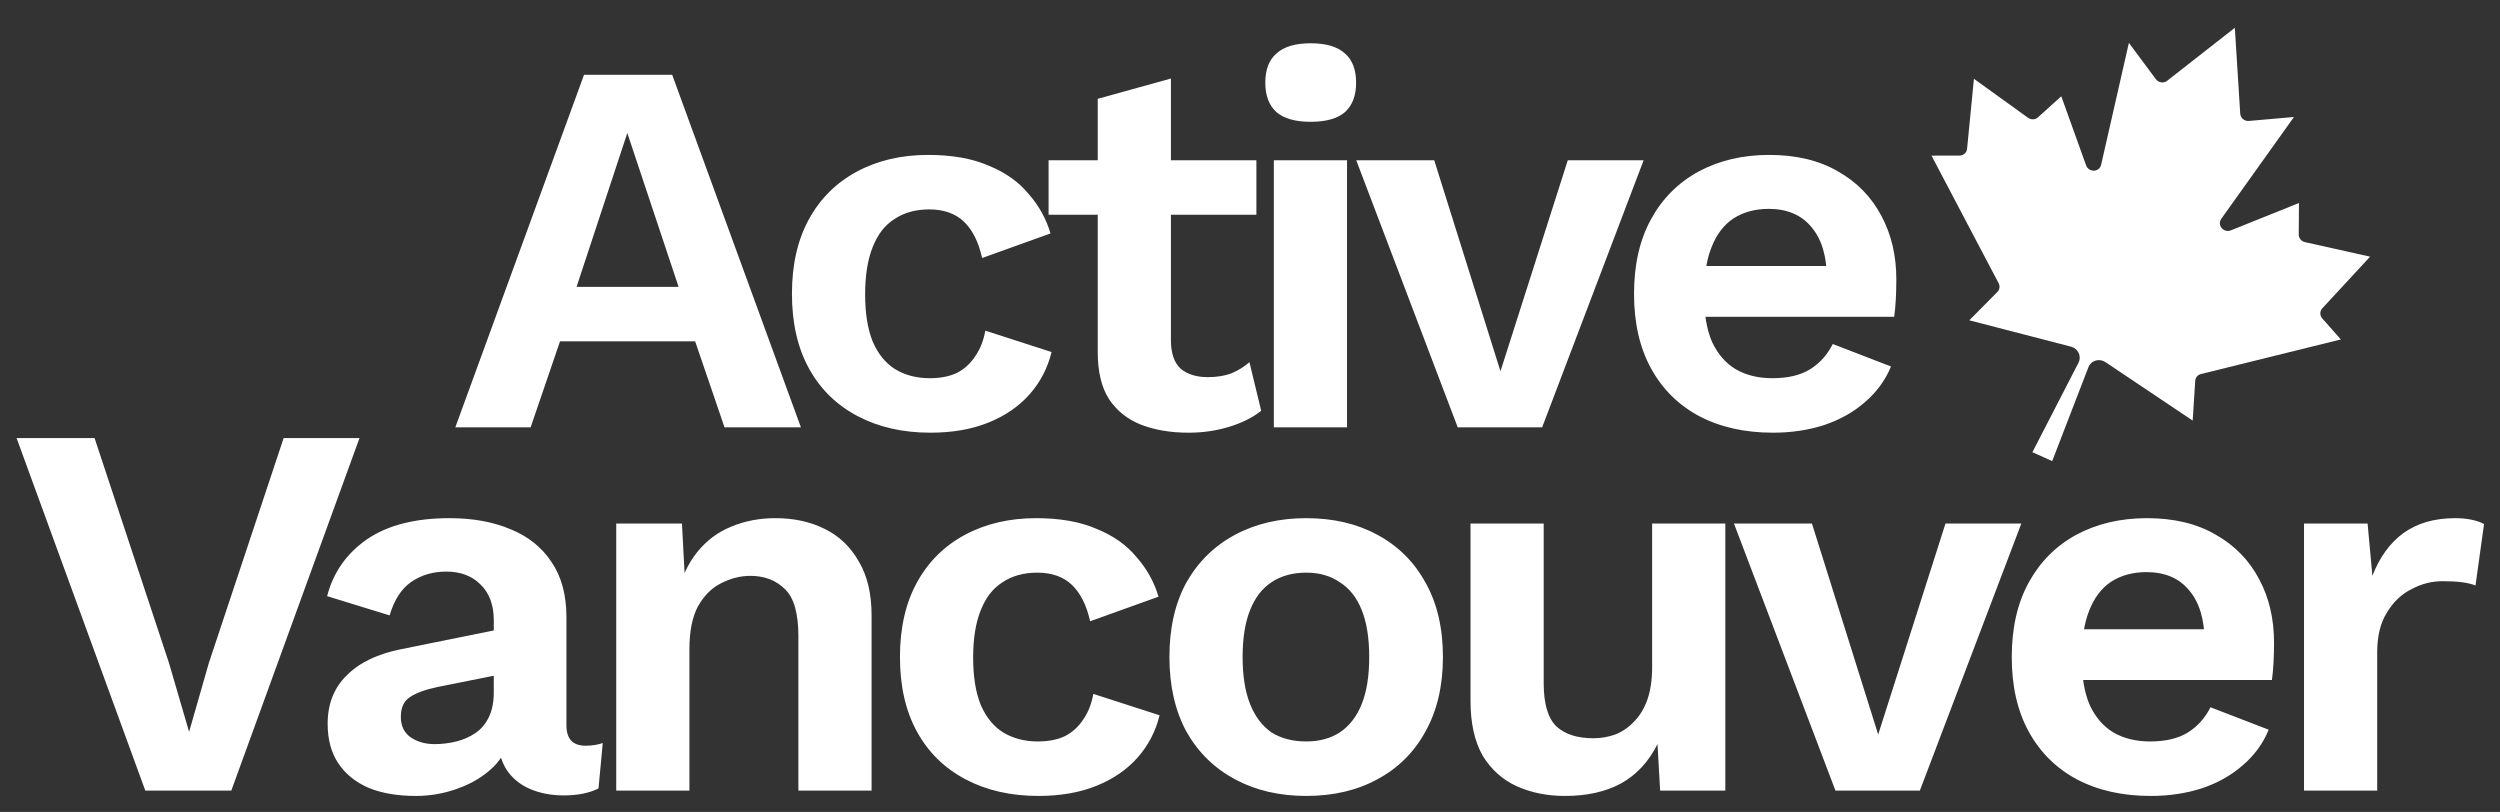
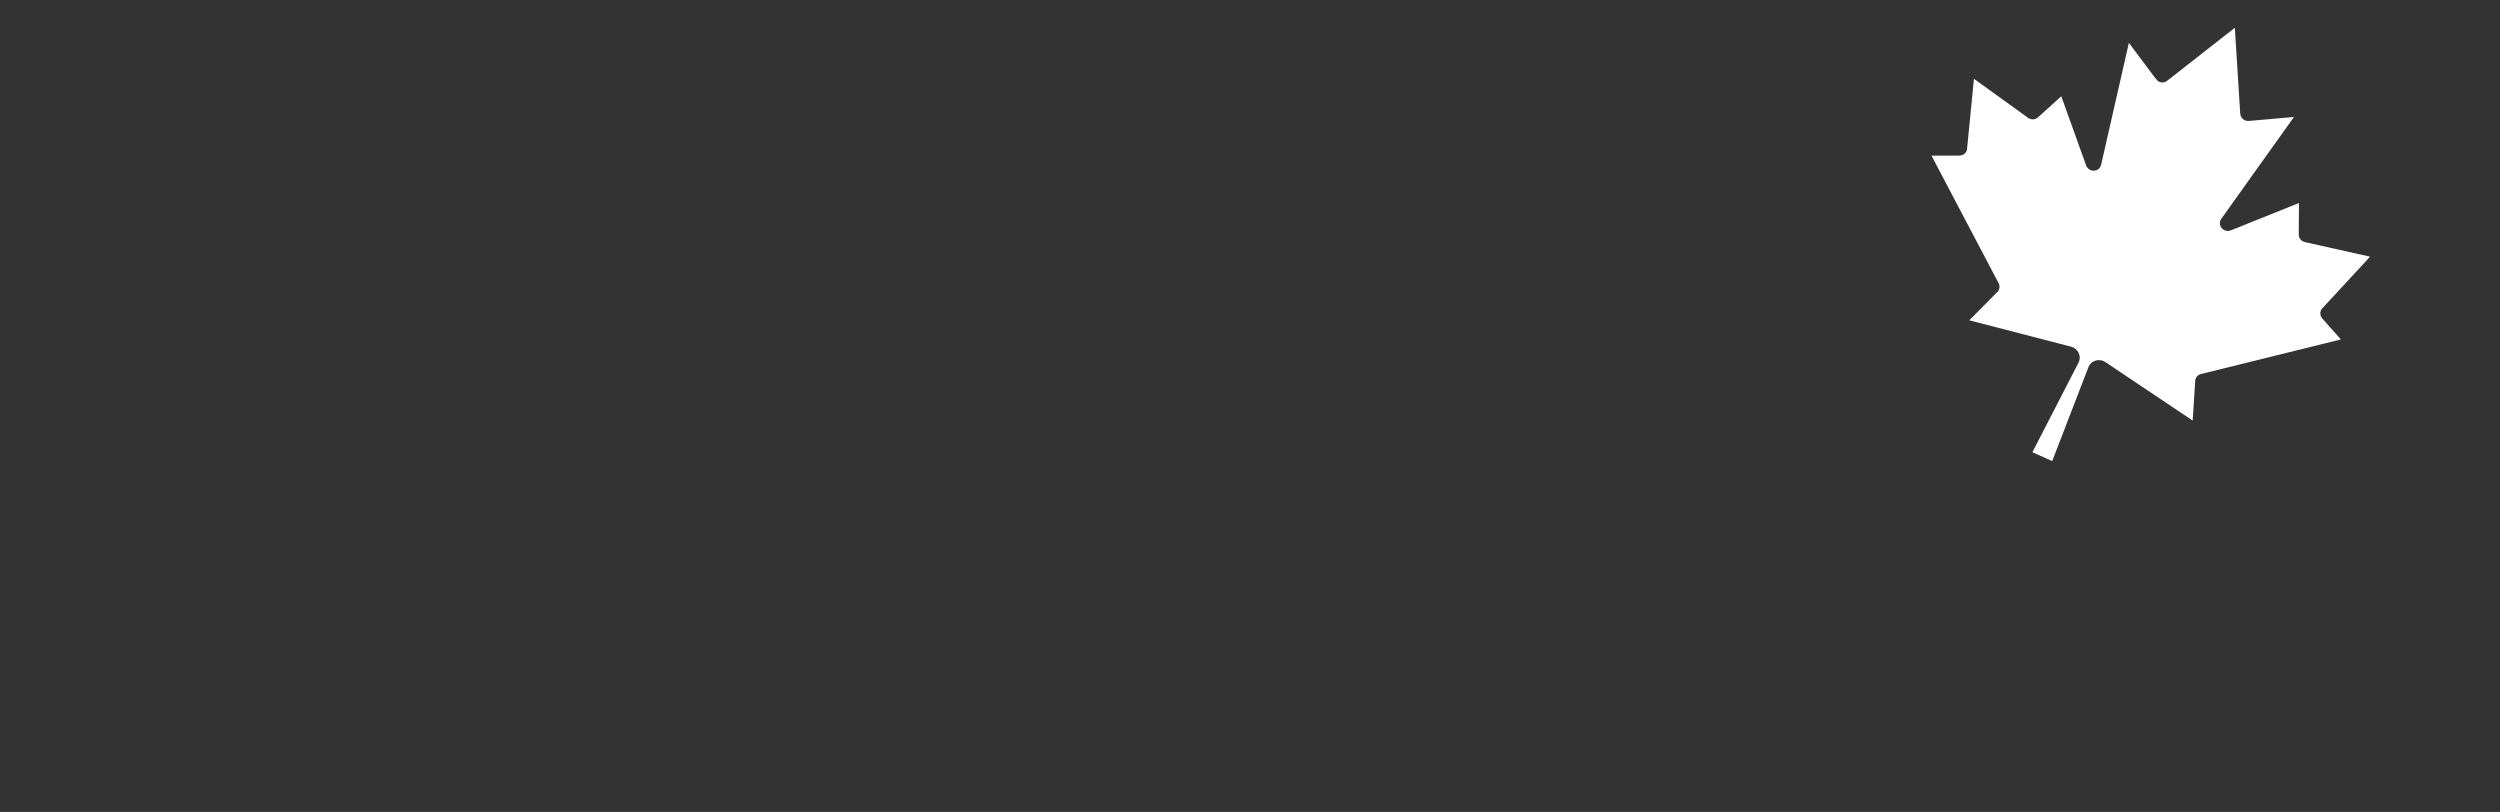
<svg xmlns="http://www.w3.org/2000/svg" width="117" height="38" viewBox="0 0 117 38" fill="none">
  <rect x="0" y="0" width="117" height="38" fill="#333333" stroke="none" />
-   <path d="M37.483 20H33.908L32.533 15.975H26.208L24.833 20H21.308L27.333 3.5H31.458L37.483 20ZM26.983 13.425H31.758L29.358 6.225L26.983 13.425ZM43.438 7.25C44.555 7.25 45.496 7.417 46.263 7.75C47.046 8.067 47.671 8.508 48.138 9.075C48.621 9.625 48.963 10.242 49.163 10.925L45.963 12.075C45.796 11.325 45.513 10.758 45.113 10.375C44.713 9.992 44.171 9.8 43.488 9.8C42.855 9.8 42.313 9.95 41.863 10.25C41.413 10.533 41.071 10.975 40.838 11.575C40.605 12.158 40.488 12.892 40.488 13.775C40.488 14.658 40.605 15.392 40.838 15.975C41.088 16.558 41.438 16.992 41.888 17.275C42.355 17.558 42.896 17.7 43.513 17.7C44.013 17.7 44.438 17.617 44.788 17.45C45.138 17.267 45.421 17.008 45.638 16.675C45.871 16.342 46.03 15.942 46.113 15.475L49.213 16.475C49.03 17.225 48.688 17.883 48.188 18.45C47.688 19.017 47.046 19.458 46.263 19.775C45.48 20.092 44.571 20.25 43.538 20.25C42.255 20.25 41.121 19.992 40.138 19.475C39.155 18.958 38.396 18.217 37.863 17.25C37.33 16.283 37.063 15.117 37.063 13.75C37.063 12.383 37.33 11.217 37.863 10.25C38.396 9.283 39.146 8.542 40.113 8.025C41.08 7.508 42.188 7.25 43.438 7.25ZM54.799 3.675V15.925C54.799 16.525 54.949 16.967 55.249 17.25C55.566 17.517 55.991 17.65 56.524 17.65C56.941 17.65 57.308 17.592 57.624 17.475C57.941 17.342 58.224 17.167 58.474 16.95L59.024 19.225C58.624 19.542 58.124 19.792 57.524 19.975C56.924 20.158 56.291 20.25 55.624 20.25C54.791 20.25 54.049 20.125 53.399 19.875C52.766 19.625 52.266 19.225 51.899 18.675C51.549 18.125 51.374 17.392 51.374 16.475V4.625L54.799 3.675ZM58.799 7.5V10.05H49.074V7.5H58.799ZM61.341 5.7C60.625 5.7 60.091 5.55 59.741 5.25C59.391 4.933 59.216 4.475 59.216 3.875C59.216 3.258 59.391 2.8 59.741 2.5C60.091 2.183 60.625 2.025 61.341 2.025C62.058 2.025 62.591 2.183 62.941 2.5C63.291 2.8 63.466 3.258 63.466 3.875C63.466 4.475 63.291 4.933 62.941 5.25C62.591 5.55 62.058 5.7 61.341 5.7ZM63.041 7.5V20H59.616V7.5H63.041ZM73.372 7.5H76.922L72.172 20H68.222L63.472 7.5H67.122L70.222 17.375L73.372 7.5ZM82.973 20.25C81.656 20.25 80.506 19.992 79.523 19.475C78.556 18.958 77.806 18.217 77.273 17.25C76.74 16.283 76.473 15.117 76.473 13.75C76.473 12.383 76.74 11.217 77.273 10.25C77.806 9.283 78.548 8.542 79.498 8.025C80.465 7.508 81.565 7.25 82.798 7.25C84.065 7.25 85.14 7.508 86.023 8.025C86.906 8.525 87.581 9.217 88.048 10.1C88.515 10.967 88.748 11.958 88.748 13.075C88.748 13.408 88.74 13.725 88.723 14.025C88.706 14.325 88.681 14.592 88.648 14.825H78.673V12.45H87.148L85.498 13.05C85.498 12 85.256 11.192 84.773 10.625C84.306 10.058 83.64 9.775 82.773 9.775C82.14 9.775 81.59 9.925 81.123 10.225C80.673 10.525 80.331 10.975 80.098 11.575C79.865 12.158 79.748 12.9 79.748 13.8C79.748 14.683 79.873 15.417 80.123 16C80.39 16.567 80.756 16.992 81.223 17.275C81.706 17.558 82.281 17.7 82.948 17.7C83.681 17.7 84.273 17.558 84.723 17.275C85.173 16.992 85.523 16.6 85.773 16.1L88.498 17.15C88.231 17.8 87.823 18.358 87.273 18.825C86.74 19.292 86.098 19.65 85.348 19.9C84.615 20.133 83.823 20.25 82.973 20.25ZM16.825 20.5L10.825 37H6.8L0.775 20.5H4.425L7.9 31L8.85 34.25L9.775 31.025L13.275 20.5H16.825ZM23.109 29.025C23.109 28.308 22.901 27.75 22.484 27.35C22.084 26.95 21.551 26.75 20.884 26.75C20.267 26.75 19.726 26.908 19.259 27.225C18.792 27.542 18.451 28.067 18.234 28.8L15.309 27.9C15.592 26.8 16.209 25.917 17.159 25.25C18.126 24.583 19.417 24.25 21.034 24.25C22.134 24.25 23.092 24.425 23.909 24.775C24.726 25.108 25.359 25.617 25.809 26.3C26.276 26.983 26.509 27.842 26.509 28.875V33.95C26.509 34.583 26.809 34.9 27.409 34.9C27.692 34.9 27.959 34.858 28.209 34.775L28.009 36.9C27.576 37.117 27.034 37.225 26.384 37.225C25.801 37.225 25.276 37.125 24.809 36.925C24.342 36.725 23.976 36.425 23.709 36.025C23.442 35.608 23.309 35.092 23.309 34.475V34.375L23.909 34.275C23.809 34.908 23.534 35.45 23.084 35.9C22.634 36.333 22.084 36.667 21.434 36.9C20.801 37.133 20.142 37.25 19.459 37.25C18.609 37.25 17.876 37.125 17.259 36.875C16.642 36.608 16.167 36.225 15.834 35.725C15.501 35.225 15.334 34.608 15.334 33.875C15.334 32.942 15.634 32.183 16.234 31.6C16.834 31 17.692 30.592 18.809 30.375L23.509 29.425L23.484 31.55L20.484 32.15C19.917 32.267 19.484 32.425 19.184 32.625C18.901 32.808 18.759 33.117 18.759 33.55C18.759 33.967 18.909 34.283 19.209 34.5C19.526 34.717 19.901 34.825 20.334 34.825C20.684 34.825 21.026 34.783 21.359 34.7C21.692 34.617 21.992 34.483 22.259 34.3C22.526 34.117 22.734 33.867 22.884 33.55C23.034 33.233 23.109 32.85 23.109 32.4V29.025ZM28.84 37V24.5H31.915L32.115 28.25L31.69 27.85C31.89 27.033 32.206 26.358 32.64 25.825C33.073 25.292 33.598 24.9 34.215 24.65C34.848 24.383 35.54 24.25 36.29 24.25C37.156 24.25 37.923 24.417 38.59 24.75C39.273 25.083 39.806 25.592 40.19 26.275C40.59 26.942 40.79 27.783 40.79 28.8V37H37.365V29.775C37.365 28.708 37.156 27.975 36.74 27.575C36.323 27.158 35.781 26.95 35.115 26.95C34.648 26.95 34.19 27.067 33.74 27.3C33.306 27.517 32.948 27.875 32.665 28.375C32.398 28.875 32.265 29.542 32.265 30.375V37H28.84ZM48.493 24.25C49.61 24.25 50.551 24.417 51.318 24.75C52.101 25.067 52.726 25.508 53.193 26.075C53.676 26.625 54.018 27.242 54.218 27.925L51.018 29.075C50.851 28.325 50.568 27.758 50.168 27.375C49.768 26.992 49.226 26.8 48.543 26.8C47.91 26.8 47.368 26.95 46.918 27.25C46.468 27.533 46.126 27.975 45.893 28.575C45.66 29.158 45.543 29.892 45.543 30.775C45.543 31.658 45.66 32.392 45.893 32.975C46.143 33.558 46.493 33.992 46.943 34.275C47.41 34.558 47.951 34.7 48.568 34.7C49.068 34.7 49.493 34.617 49.843 34.45C50.193 34.267 50.476 34.008 50.693 33.675C50.926 33.342 51.085 32.942 51.168 32.475L54.268 33.475C54.085 34.225 53.743 34.883 53.243 35.45C52.743 36.017 52.101 36.458 51.318 36.775C50.535 37.092 49.626 37.25 48.593 37.25C47.31 37.25 46.176 36.992 45.193 36.475C44.21 35.958 43.451 35.217 42.918 34.25C42.385 33.283 42.118 32.117 42.118 30.75C42.118 29.383 42.385 28.217 42.918 27.25C43.451 26.283 44.201 25.542 45.168 25.025C46.135 24.508 47.243 24.25 48.493 24.25ZM61.129 24.25C62.396 24.25 63.504 24.508 64.454 25.025C65.421 25.542 66.171 26.283 66.704 27.25C67.254 28.217 67.529 29.383 67.529 30.75C67.529 32.1 67.254 33.267 66.704 34.25C66.171 35.217 65.421 35.958 64.454 36.475C63.504 36.992 62.396 37.25 61.129 37.25C59.879 37.25 58.771 36.992 57.804 36.475C56.838 35.958 56.079 35.217 55.529 34.25C54.996 33.267 54.729 32.1 54.729 30.75C54.729 29.383 54.996 28.217 55.529 27.25C56.079 26.283 56.838 25.542 57.804 25.025C58.771 24.508 59.879 24.25 61.129 24.25ZM61.129 26.8C60.496 26.8 59.954 26.95 59.504 27.25C59.071 27.533 58.738 27.967 58.504 28.55C58.271 29.133 58.154 29.867 58.154 30.75C58.154 31.633 58.271 32.367 58.504 32.95C58.738 33.533 59.071 33.975 59.504 34.275C59.954 34.558 60.496 34.7 61.129 34.7C61.746 34.7 62.271 34.558 62.704 34.275C63.154 33.975 63.496 33.533 63.729 32.95C63.963 32.367 64.079 31.633 64.079 30.75C64.079 29.867 63.963 29.133 63.729 28.55C63.496 27.967 63.154 27.533 62.704 27.25C62.271 26.95 61.746 26.8 61.129 26.8ZM73.245 37.25C72.412 37.25 71.662 37.1 70.995 36.8C70.329 36.5 69.795 36.025 69.395 35.375C69.012 34.708 68.82 33.85 68.82 32.8V24.5H72.245V31.975C72.245 32.942 72.445 33.617 72.845 34C73.245 34.367 73.82 34.55 74.57 34.55C74.92 34.55 75.262 34.492 75.595 34.375C75.928 34.242 76.22 34.042 76.47 33.775C76.737 33.508 76.945 33.167 77.095 32.75C77.245 32.317 77.32 31.808 77.32 31.225V24.5H80.745V37H77.695L77.57 34.825C77.153 35.658 76.579 36.275 75.845 36.675C75.129 37.058 74.262 37.25 73.245 37.25ZM91.049 24.5H94.599L89.849 37H85.899L81.149 24.5H84.799L87.899 34.375L91.049 24.5ZM100.65 37.25C99.334 37.25 98.184 36.992 97.2 36.475C96.234 35.958 95.484 35.217 94.95 34.25C94.417 33.283 94.15 32.117 94.15 30.75C94.15 29.383 94.417 28.217 94.95 27.25C95.484 26.283 96.225 25.542 97.175 25.025C98.142 24.508 99.242 24.25 100.475 24.25C101.742 24.25 102.817 24.508 103.7 25.025C104.584 25.525 105.259 26.217 105.725 27.1C106.192 27.967 106.425 28.958 106.425 30.075C106.425 30.408 106.417 30.725 106.4 31.025C106.384 31.325 106.359 31.592 106.325 31.825H96.35V29.45H104.825L103.175 30.05C103.175 29 102.934 28.192 102.45 27.625C101.984 27.058 101.317 26.775 100.45 26.775C99.817 26.775 99.267 26.925 98.8 27.225C98.35 27.525 98.009 27.975 97.775 28.575C97.542 29.158 97.425 29.9 97.425 30.8C97.425 31.683 97.55 32.417 97.8 33C98.067 33.567 98.434 33.992 98.9 34.275C99.384 34.558 99.959 34.7 100.625 34.7C101.359 34.7 101.95 34.558 102.4 34.275C102.85 33.992 103.2 33.6 103.45 33.1L106.175 34.15C105.909 34.8 105.5 35.358 104.95 35.825C104.417 36.292 103.775 36.65 103.025 36.9C102.292 37.133 101.5 37.25 100.65 37.25ZM107.828 37V24.5H110.803L111.028 26.95C111.361 26.083 111.844 25.417 112.478 24.95C113.128 24.483 113.936 24.25 114.903 24.25C115.186 24.25 115.444 24.275 115.678 24.325C115.911 24.375 116.103 24.442 116.253 24.525L115.853 27.4C115.686 27.333 115.478 27.283 115.228 27.25C114.994 27.217 114.686 27.2 114.303 27.2C113.803 27.2 113.319 27.325 112.853 27.575C112.386 27.808 112.003 28.175 111.703 28.675C111.403 29.158 111.253 29.775 111.253 30.525V37H107.828Z" fill="white" />
-   <path d="M95.116 21.163L97.277 16.969C97.312 16.9 97.331 16.823 97.332 16.745C97.332 16.667 97.315 16.59 97.281 16.518C97.248 16.447 97.198 16.383 97.136 16.332C97.074 16.281 97.002 16.244 96.925 16.224L92.163 14.99L93.476 13.664C93.529 13.612 93.563 13.544 93.574 13.471C93.585 13.397 93.572 13.322 93.536 13.255L90.394 7.284L91.707 7.281C91.796 7.28 91.881 7.248 91.946 7.19C92.011 7.132 92.051 7.053 92.059 6.966L92.38 3.688L94.914 5.514C94.983 5.563 95.067 5.588 95.151 5.584C95.235 5.58 95.314 5.548 95.375 5.493L96.468 4.506L97.632 7.745C97.659 7.818 97.709 7.881 97.775 7.925C97.841 7.969 97.919 7.991 97.998 7.988C98.077 7.985 98.152 7.957 98.212 7.908C98.272 7.859 98.314 7.793 98.331 7.718L99.632 2.007L100.894 3.704C100.923 3.744 100.961 3.778 101.004 3.804C101.047 3.83 101.095 3.847 101.144 3.854C101.194 3.861 101.244 3.858 101.292 3.846C101.34 3.833 101.385 3.811 101.423 3.78L104.59 1.301L104.842 5.316C104.845 5.364 104.858 5.412 104.88 5.457C104.903 5.501 104.934 5.54 104.972 5.573C105.01 5.605 105.055 5.63 105.103 5.645C105.151 5.66 105.201 5.665 105.251 5.66L107.357 5.475L103.954 10.243C103.91 10.305 103.888 10.381 103.891 10.458C103.894 10.535 103.923 10.61 103.973 10.671C104.023 10.732 104.092 10.775 104.169 10.796C104.245 10.816 104.326 10.812 104.399 10.783L107.592 9.5L107.581 10.973C107.58 11.056 107.609 11.136 107.662 11.201C107.715 11.267 107.789 11.312 107.871 11.331L110.92 12.012L108.683 14.43C108.624 14.494 108.591 14.577 108.591 14.664C108.591 14.751 108.623 14.835 108.681 14.902L109.552 15.886L103.002 17.505C102.929 17.523 102.863 17.563 102.816 17.62C102.768 17.677 102.74 17.748 102.736 17.822L102.618 19.684L98.531 16.945C98.465 16.901 98.389 16.872 98.31 16.859C98.231 16.847 98.15 16.852 98.075 16.875C97.999 16.897 97.929 16.935 97.872 16.988C97.814 17.04 97.769 17.105 97.741 17.177L96.043 21.579L95.116 21.163Z" fill="white" />
+   <path d="M95.116 21.163L97.277 16.969C97.312 16.9 97.331 16.823 97.332 16.745C97.332 16.667 97.315 16.59 97.281 16.518C97.248 16.447 97.198 16.383 97.136 16.332C97.074 16.281 97.002 16.244 96.925 16.224L92.163 14.99L93.476 13.664C93.529 13.612 93.563 13.544 93.574 13.471C93.585 13.397 93.572 13.322 93.536 13.255L90.394 7.284L91.707 7.281C91.796 7.28 91.881 7.248 91.946 7.19C92.011 7.132 92.051 7.053 92.059 6.966L92.38 3.688L94.914 5.514C94.983 5.563 95.067 5.588 95.151 5.584C95.235 5.58 95.314 5.548 95.375 5.493L96.468 4.506L97.632 7.745C97.659 7.818 97.709 7.881 97.775 7.925C97.841 7.969 97.919 7.991 97.998 7.988C98.077 7.985 98.152 7.957 98.212 7.908C98.272 7.859 98.314 7.793 98.331 7.718L99.632 2.007C100.923 3.744 100.961 3.778 101.004 3.804C101.047 3.83 101.095 3.847 101.144 3.854C101.194 3.861 101.244 3.858 101.292 3.846C101.34 3.833 101.385 3.811 101.423 3.78L104.59 1.301L104.842 5.316C104.845 5.364 104.858 5.412 104.88 5.457C104.903 5.501 104.934 5.54 104.972 5.573C105.01 5.605 105.055 5.63 105.103 5.645C105.151 5.66 105.201 5.665 105.251 5.66L107.357 5.475L103.954 10.243C103.91 10.305 103.888 10.381 103.891 10.458C103.894 10.535 103.923 10.61 103.973 10.671C104.023 10.732 104.092 10.775 104.169 10.796C104.245 10.816 104.326 10.812 104.399 10.783L107.592 9.5L107.581 10.973C107.58 11.056 107.609 11.136 107.662 11.201C107.715 11.267 107.789 11.312 107.871 11.331L110.92 12.012L108.683 14.43C108.624 14.494 108.591 14.577 108.591 14.664C108.591 14.751 108.623 14.835 108.681 14.902L109.552 15.886L103.002 17.505C102.929 17.523 102.863 17.563 102.816 17.62C102.768 17.677 102.74 17.748 102.736 17.822L102.618 19.684L98.531 16.945C98.465 16.901 98.389 16.872 98.31 16.859C98.231 16.847 98.15 16.852 98.075 16.875C97.999 16.897 97.929 16.935 97.872 16.988C97.814 17.04 97.769 17.105 97.741 17.177L96.043 21.579L95.116 21.163Z" fill="white" />
</svg>